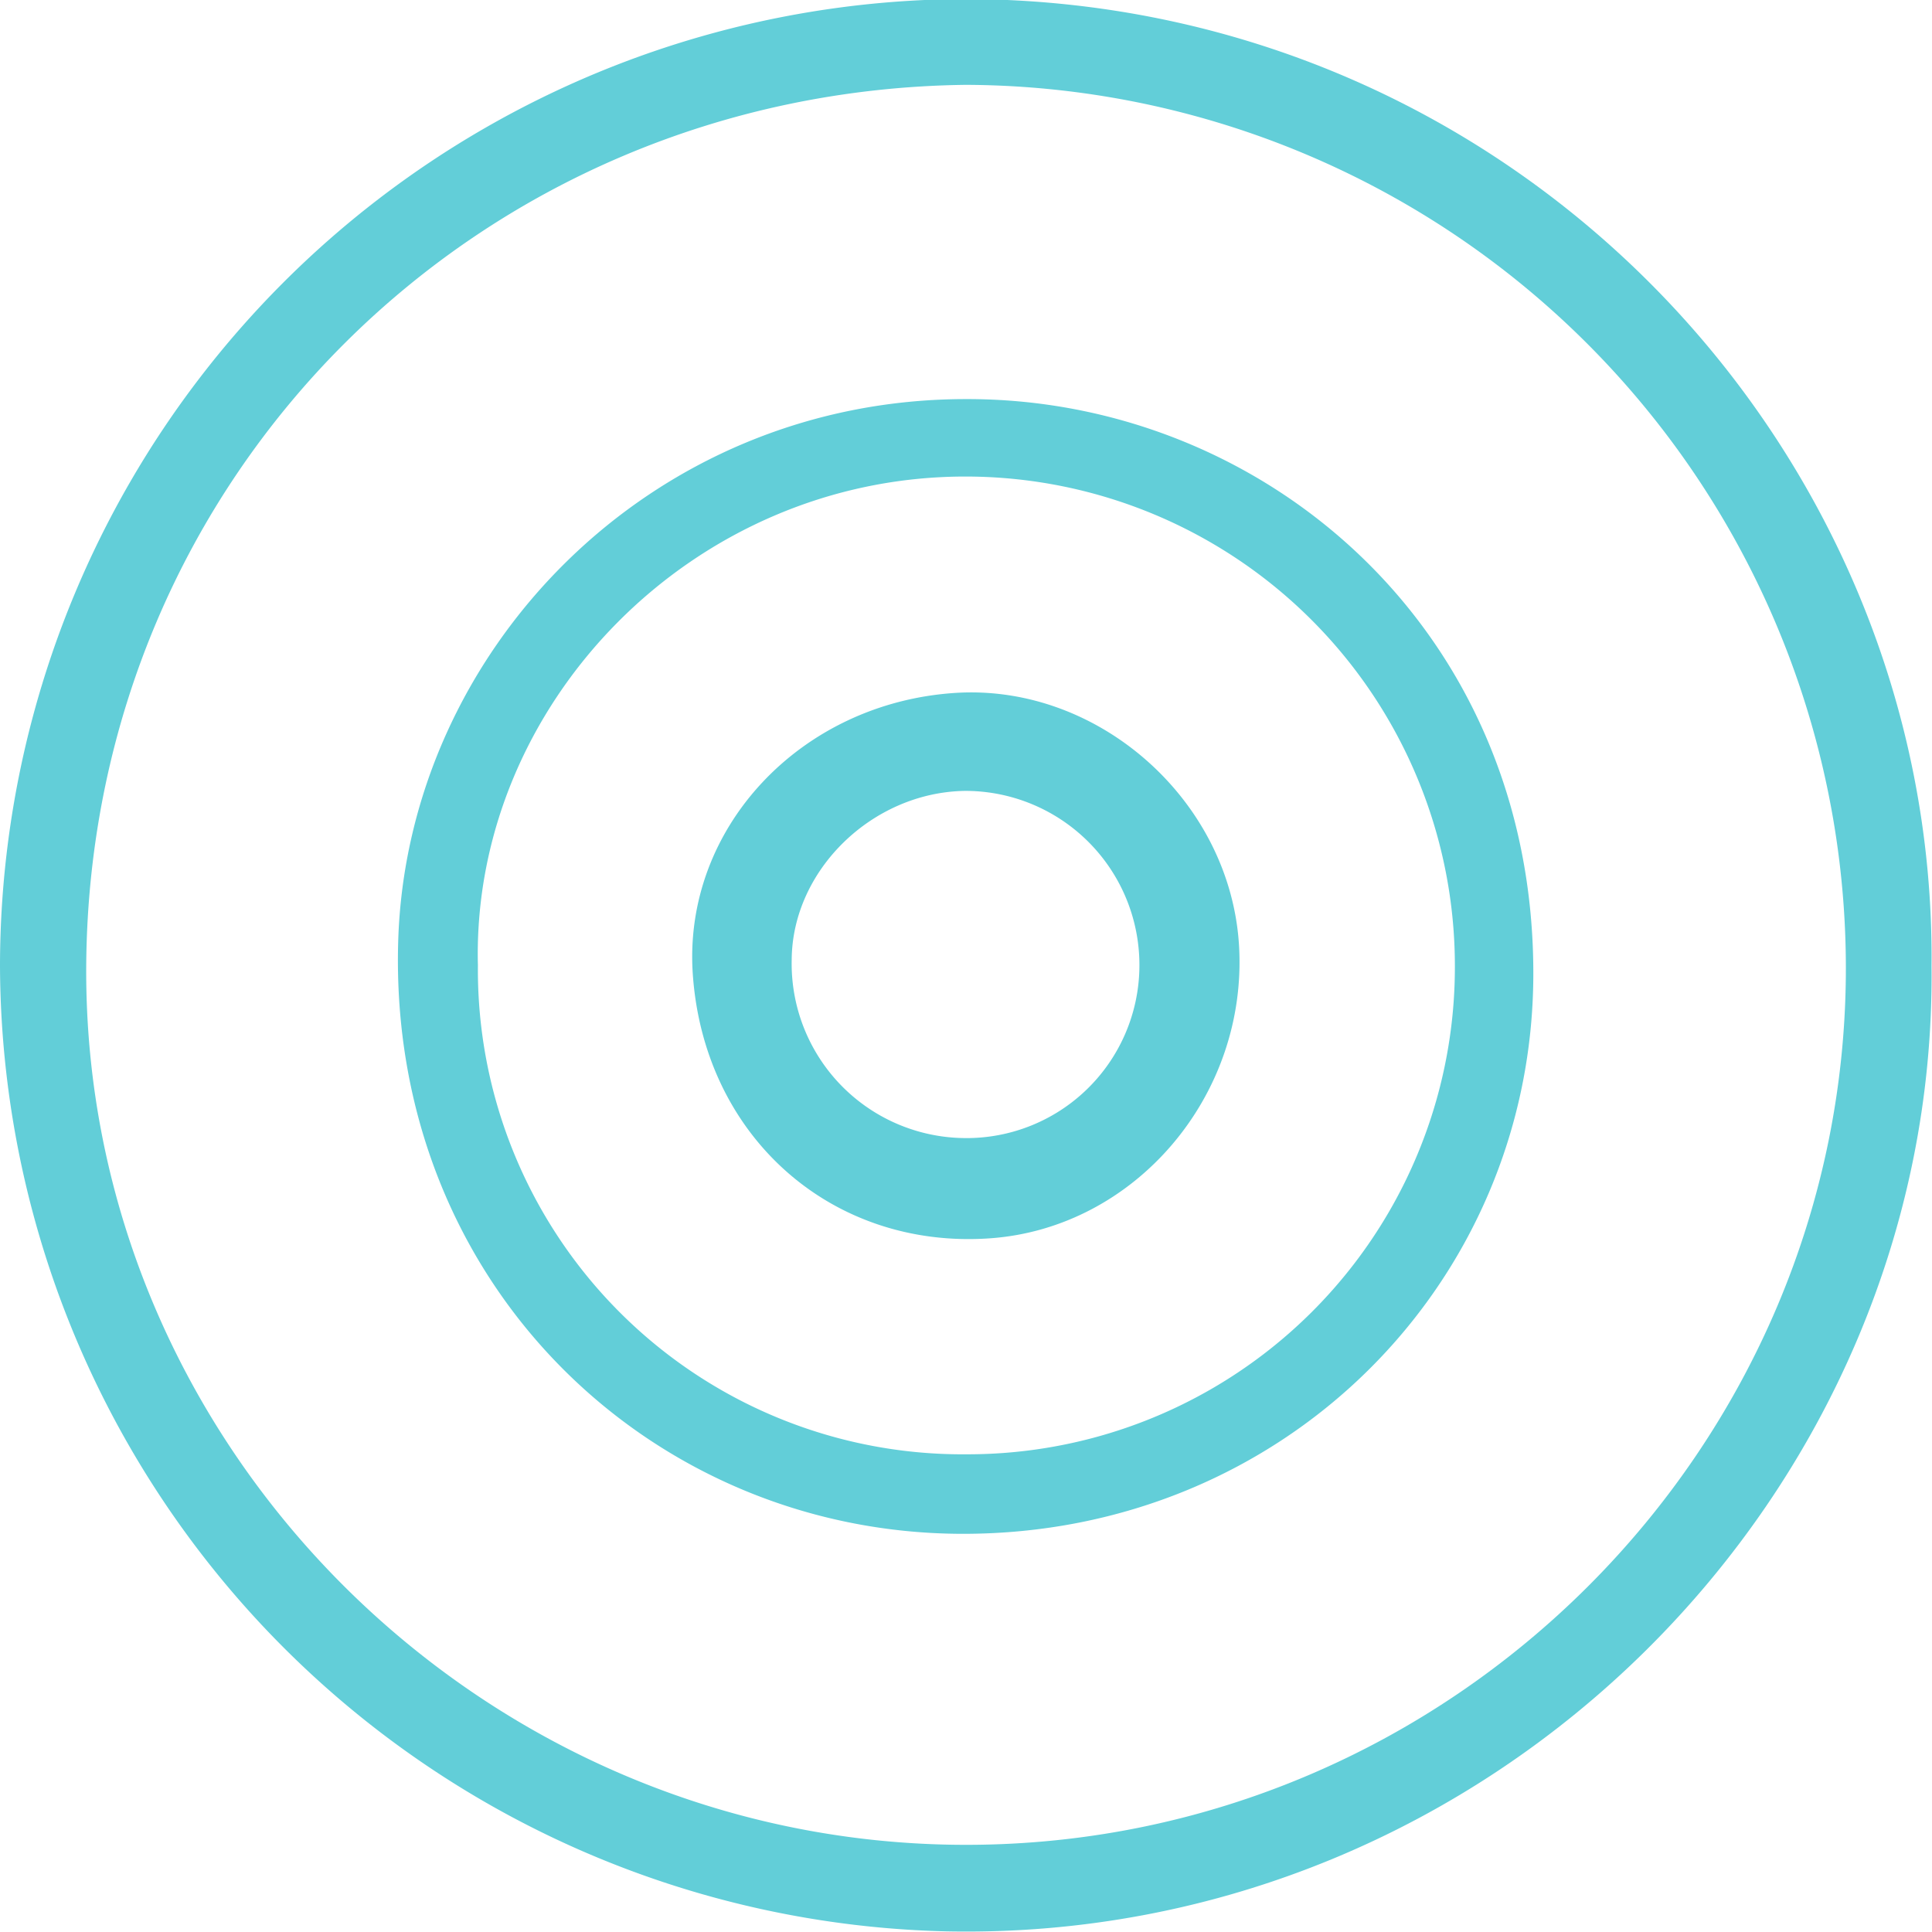
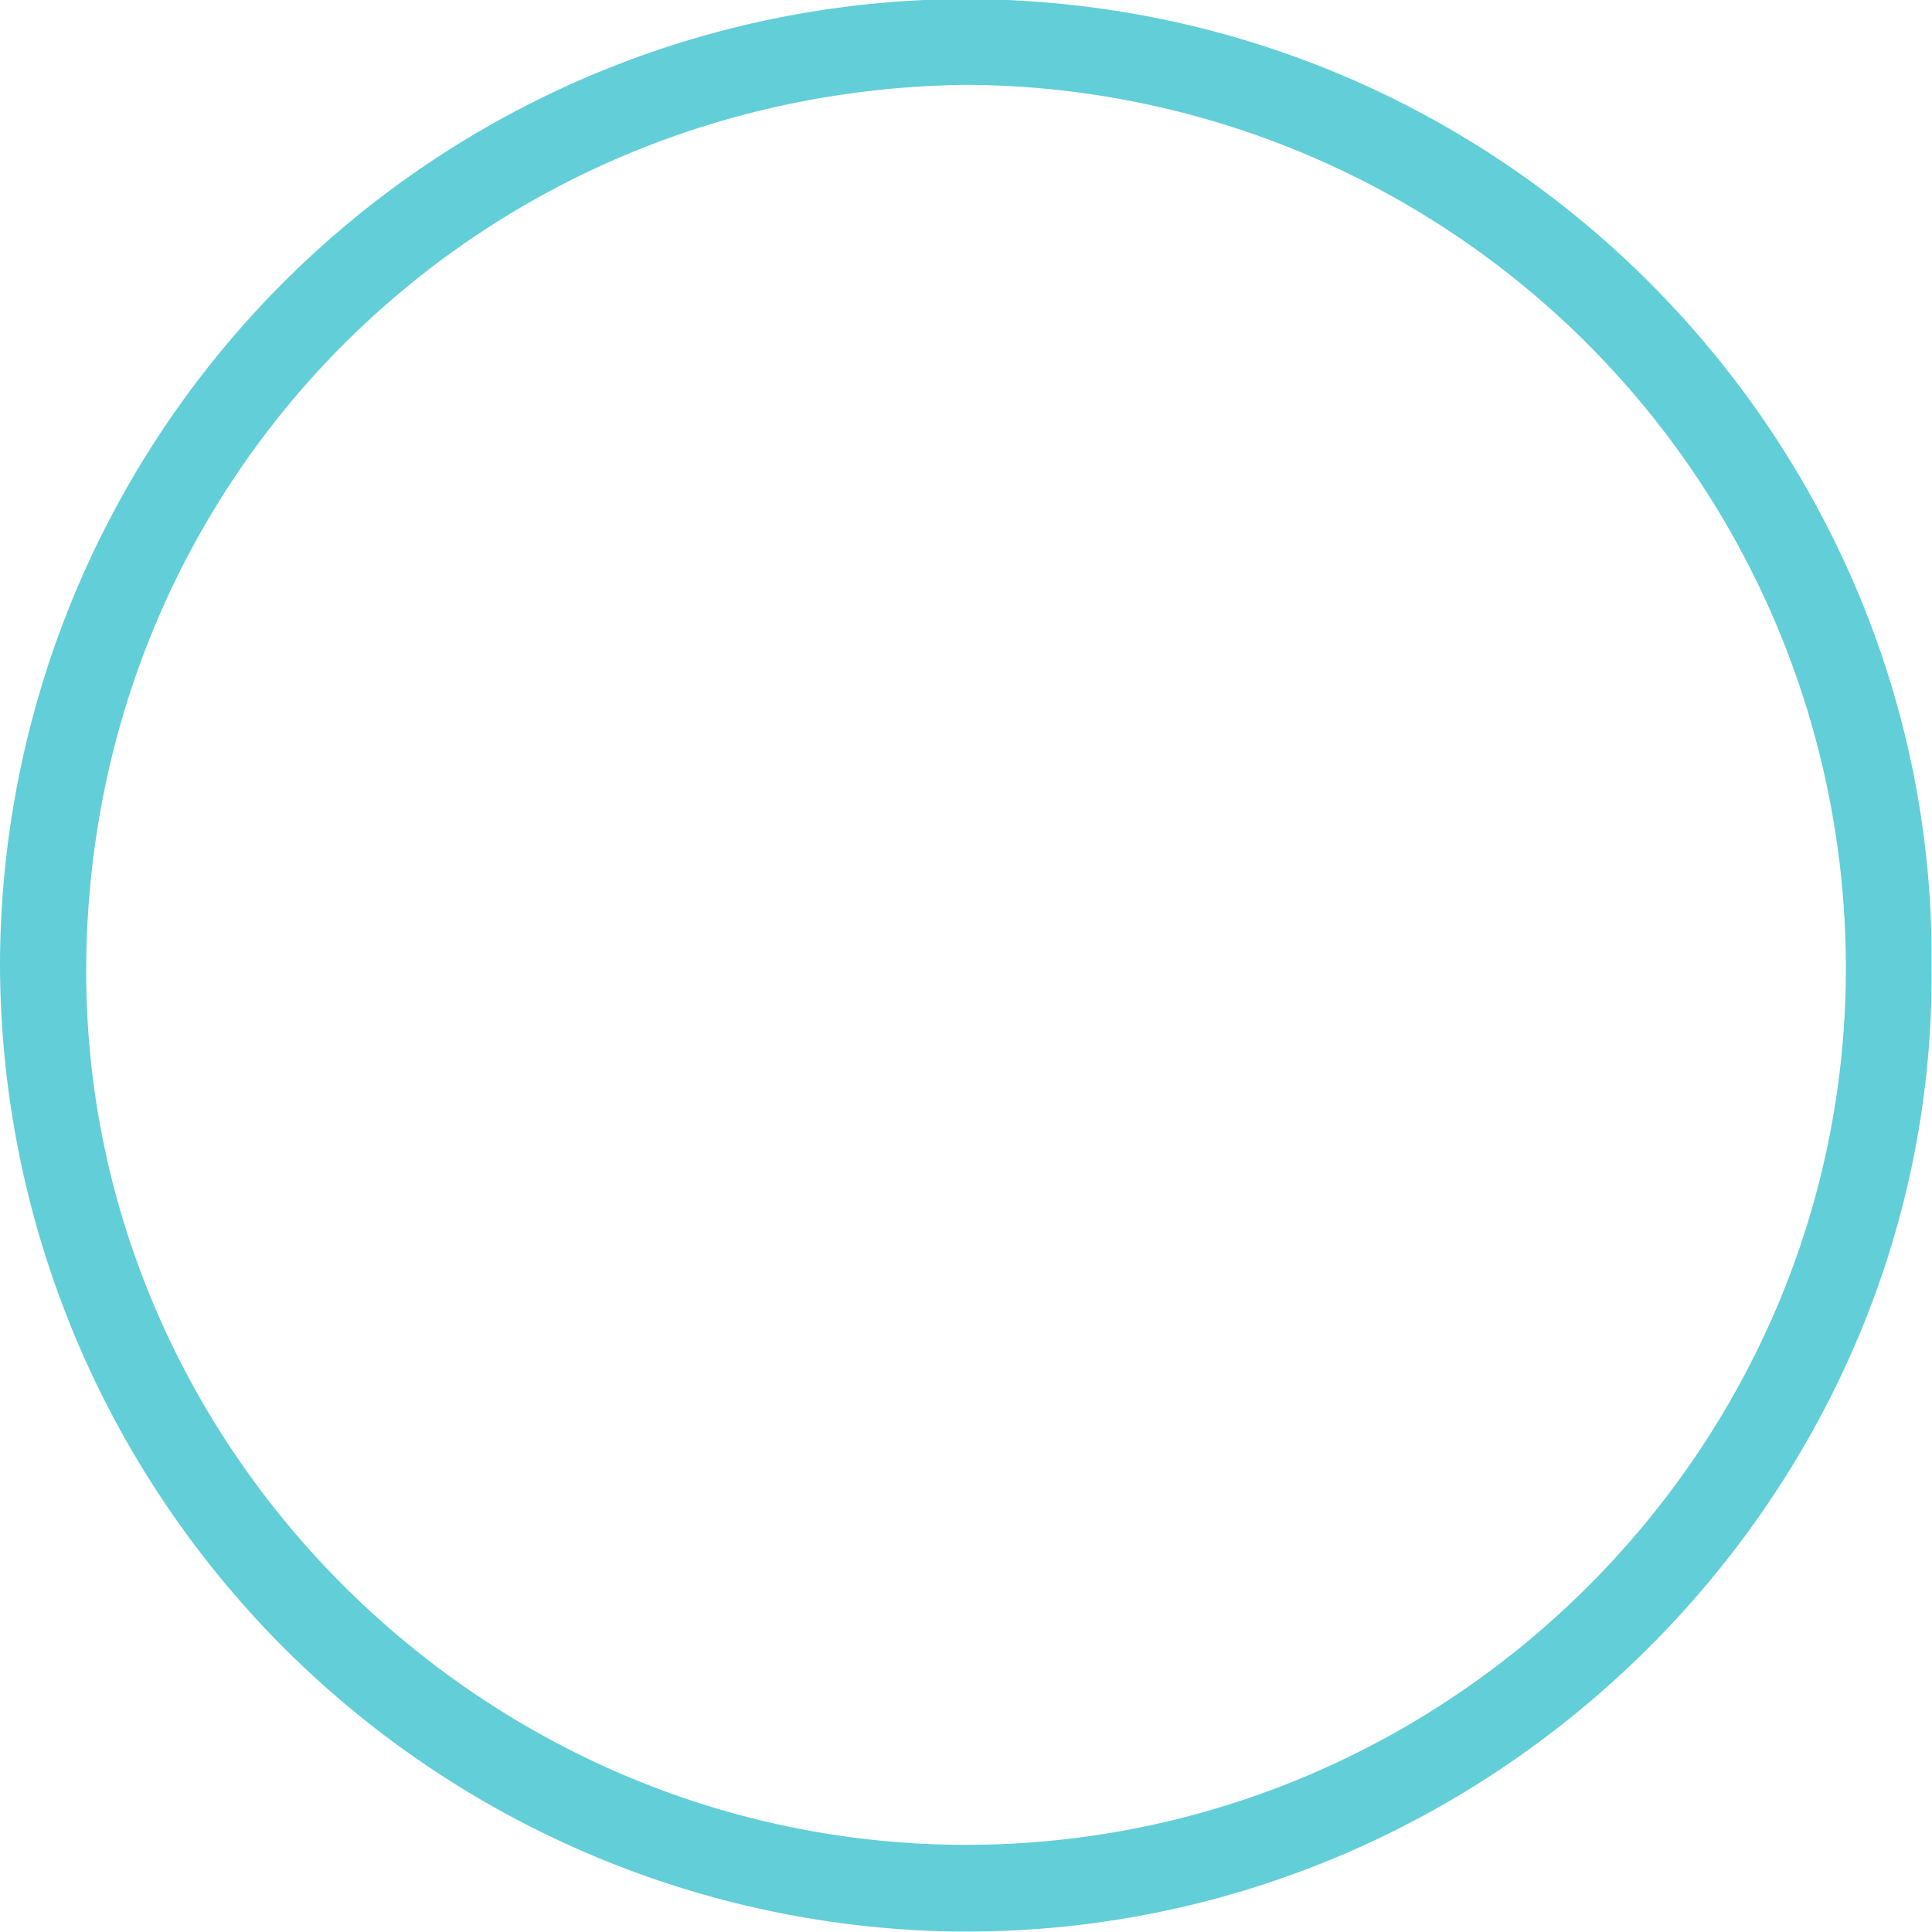
<svg xmlns="http://www.w3.org/2000/svg" width="135" height="135" viewBox="0 0 135 135">
  <rect x="0" y="0" width="135" height="135" fill="#333333" stroke="none" />
  <defs>
    <clipPath id="clip-Artboard_3">
      <rect width="135" height="135" />
    </clipPath>
  </defs>
  <g id="Artboard_3" data-name="Artboard – 3" clip-path="url(#clip-Artboard_3)">
    <rect width="135" height="135" fill="#fff" />
    <g id="Group_919" data-name="Group 919" transform="translate(315.232 -1671.041)">
      <path id="Path_122" data-name="Path 122" d="M-180.265,1738.564c.386,36.776-30.654,68.2-68.813,67.433a67.718,67.718,0,0,1-66.154-67.555,67.613,67.613,0,0,1,67.487-67.467C-209.466,1671.061-179.9,1702.424-180.265,1738.564Zm-67.422-61.595c-34.133.384-61.22,27.263-61.519,61.411-.3,33.714,27.662,61.572,61.483,61.57,33.883,0,61.622-27.767,61.472-61.529A61.724,61.724,0,0,0-247.686,1676.97Z" transform="translate(0 0)" fill="#62ced8" />
-       <path id="Path_123" data-name="Path 123" d="M-245.859,1700.778c20.7-.04,39.694,16.017,39.609,40.279-.075,21.5-17.4,39.058-39.926,39.011-21.758-.046-40.082-17.513-39.392-41.379C-284.984,1718.5-268.076,1700.759-245.859,1700.778Zm-34.138,39.5a33.86,33.86,0,0,0,34.171,34.233,34.042,34.042,0,0,0,34.095-34.021,34.2,34.2,0,0,0-34.068-34.3C-264.991,1706.114-280.412,1722.113-280,1740.274Z" transform="translate(-1.84 -1.85)" fill="#62ced8" />
-       <path id="Path_124" data-name="Path 124" d="M-233.852,1734.1c10.053-.645,19.252,7.571,19.827,17.71.594,10.454-7.278,19.684-17.4,20.4-11.085.783-19.985-7.125-20.771-18.452C-252.9,1743.581-244.7,1734.8-233.852,1734.1Zm.671,31.107a12.079,12.079,0,0,0,12.19-11.846,12.167,12.167,0,0,0-12.167-12.415c-6.485.085-12.086,5.531-12.127,11.79A12.189,12.189,0,0,0-233.182,1765.206Z" transform="translate(-14.626 -14.641)" fill="#62ced8" />
    </g>
  </g>
</svg>